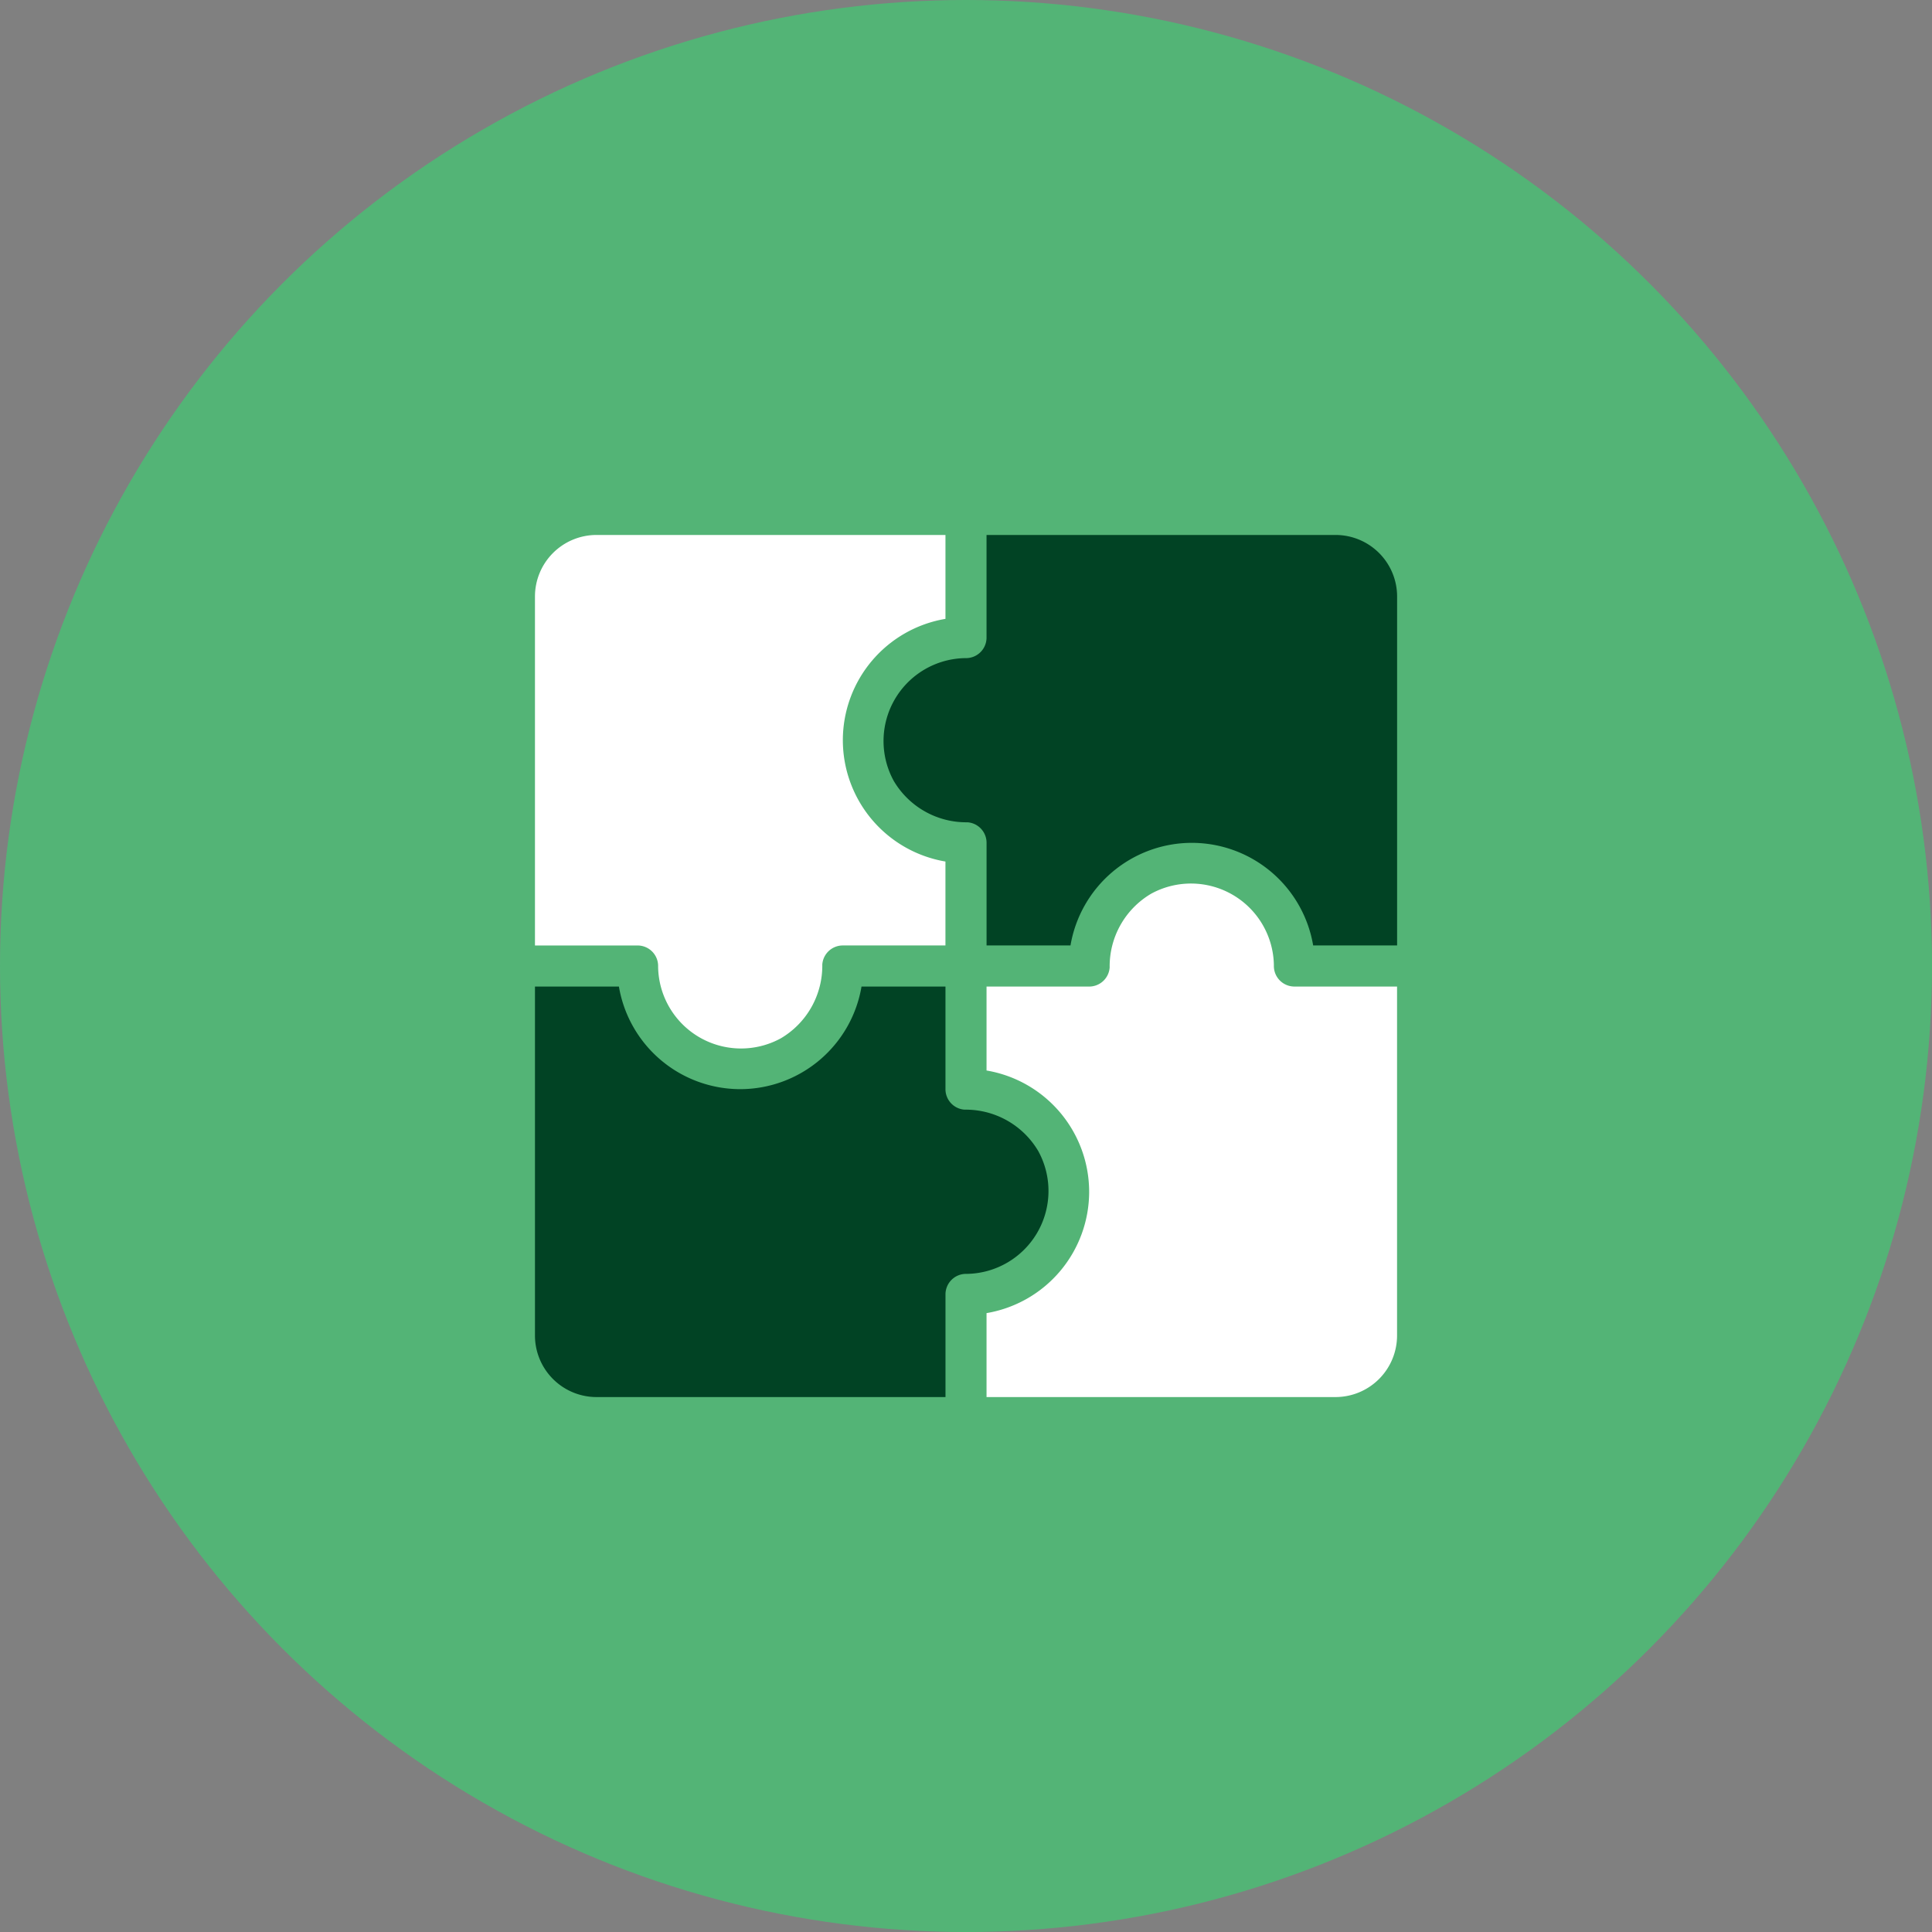
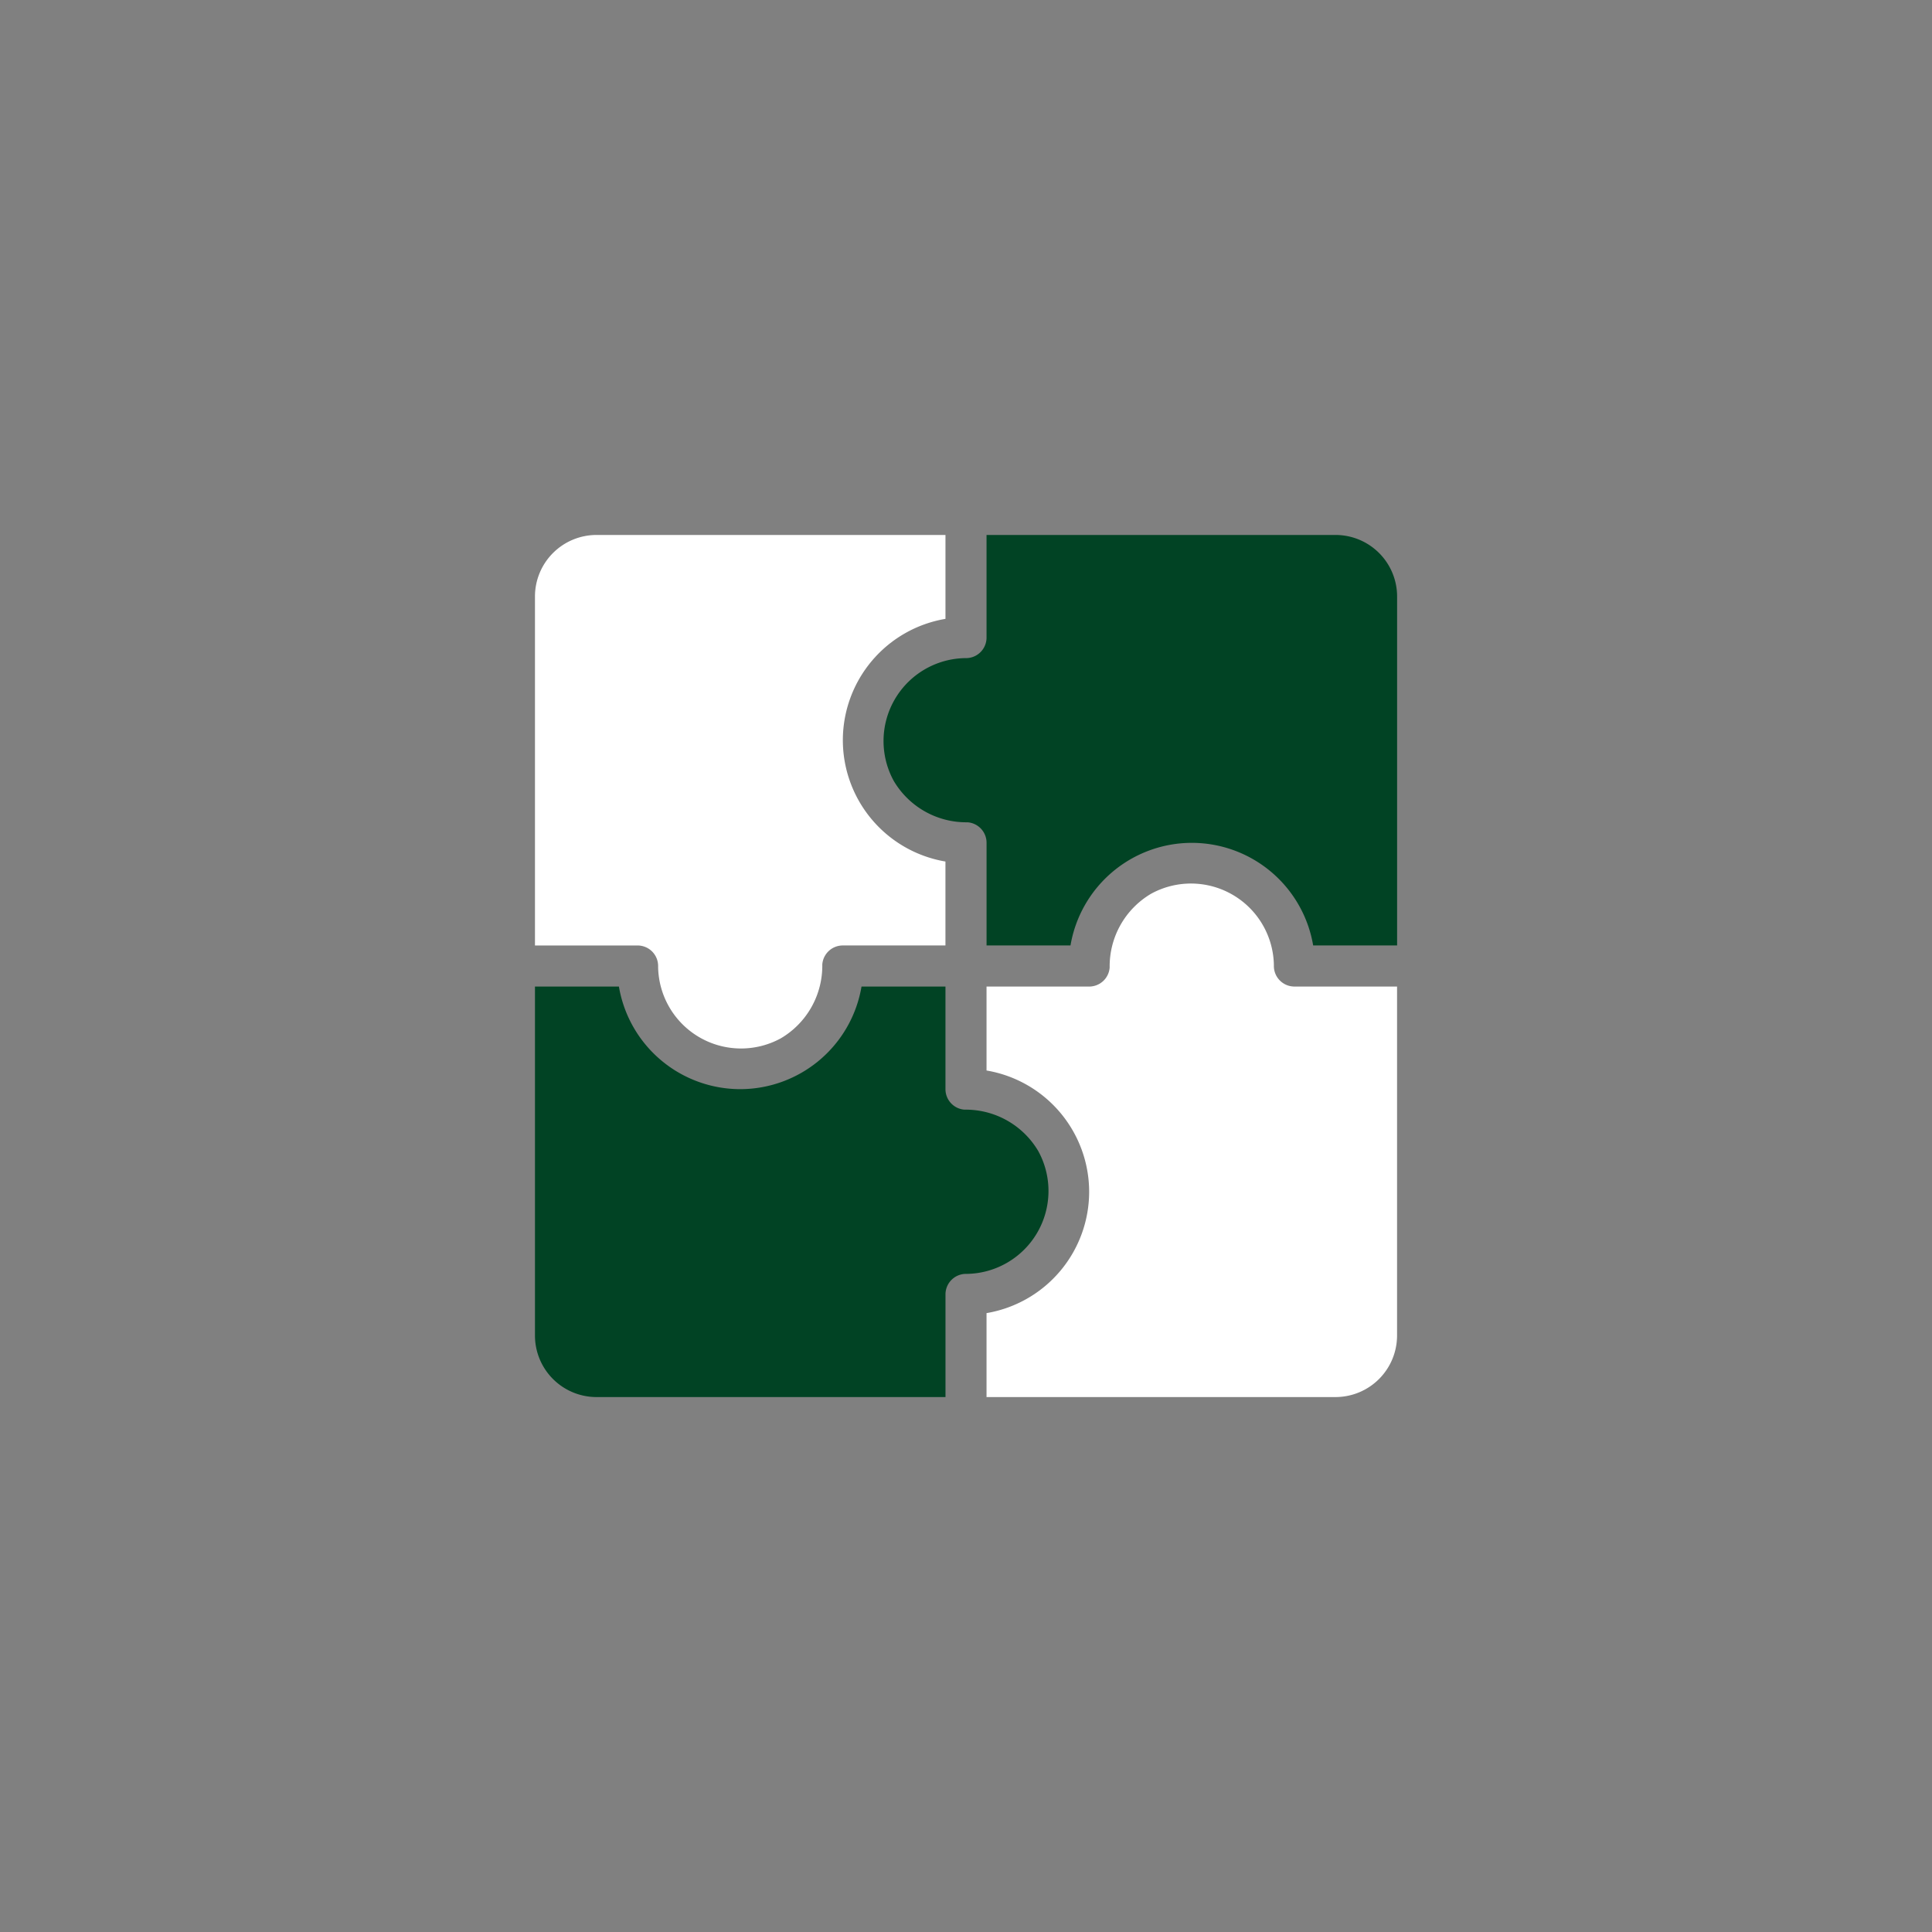
<svg xmlns="http://www.w3.org/2000/svg" width="78" height="78" viewBox="0 0 78 78">
  <rect x="0" y="0" width="78" height="78" fill="#808080" stroke="none" />
  <g id="Solutions-services-sur-mesure" transform="translate(-1165 -882)">
-     <circle id="Ellipse_13163" data-name="Ellipse 13163" cx="39" cy="39" r="39" transform="translate(1165 882)" fill="#53b476" />
    <g id="app-services" transform="translate(1183.598 900.598)">
      <path id="Path_113657" data-name="Path 113657" d="M15.43,11.287a4.972,4.972,0,0,1,4.143-4.9V3H5.486A2.486,2.486,0,0,0,3,5.486V19.574H7.163a.829.829,0,0,1,.809.854,3.348,3.348,0,0,0,4.959,2.891A3.4,3.4,0,0,0,14.6,20.344a.829.829,0,0,1,.829-.771h4.143V16.184A4.972,4.972,0,0,1,15.43,11.287Z" fill="#fff" />
      <path id="Path_113658" data-name="Path 113658" d="M11.287,29.143A4.972,4.972,0,0,1,6.389,25H3V39.088a2.486,2.486,0,0,0,2.486,2.486H19.574V37.41a.829.829,0,0,1,.854-.809,3.348,3.348,0,0,0,2.891-4.959,3.4,3.4,0,0,0-2.975-1.671.829.829,0,0,1-.771-.829V25H16.184A4.972,4.972,0,0,1,11.287,29.143Z" transform="translate(0 -3.769)" fill="#014324" />
      <path id="Path_113659" data-name="Path 113659" d="M29.143,32.427A4.972,4.972,0,0,1,25,37.325v3.389H39.088a2.486,2.486,0,0,0,2.486-2.486V24.14H37.41a.829.829,0,0,1-.809-.854,3.348,3.348,0,0,0-4.959-2.891,3.4,3.4,0,0,0-1.671,2.975.829.829,0,0,1-.829.771H25V27.53A4.972,4.972,0,0,1,29.143,32.427Z" transform="translate(-3.769 -2.909)" fill="#fff" />
      <path id="Path_113660" data-name="Path 113660" d="M32.427,15.43a4.972,4.972,0,0,1,4.9,4.143h3.389V5.486A2.486,2.486,0,0,0,38.228,3H24.14V7.163a.829.829,0,0,1-.854.809,3.348,3.348,0,0,0-2.891,4.959A3.4,3.4,0,0,0,23.37,14.6a.829.829,0,0,1,.771.829v4.143H27.53A4.972,4.972,0,0,1,32.427,15.43Z" transform="translate(-2.909)" fill="#014324" />
    </g>
  </g>
</svg>